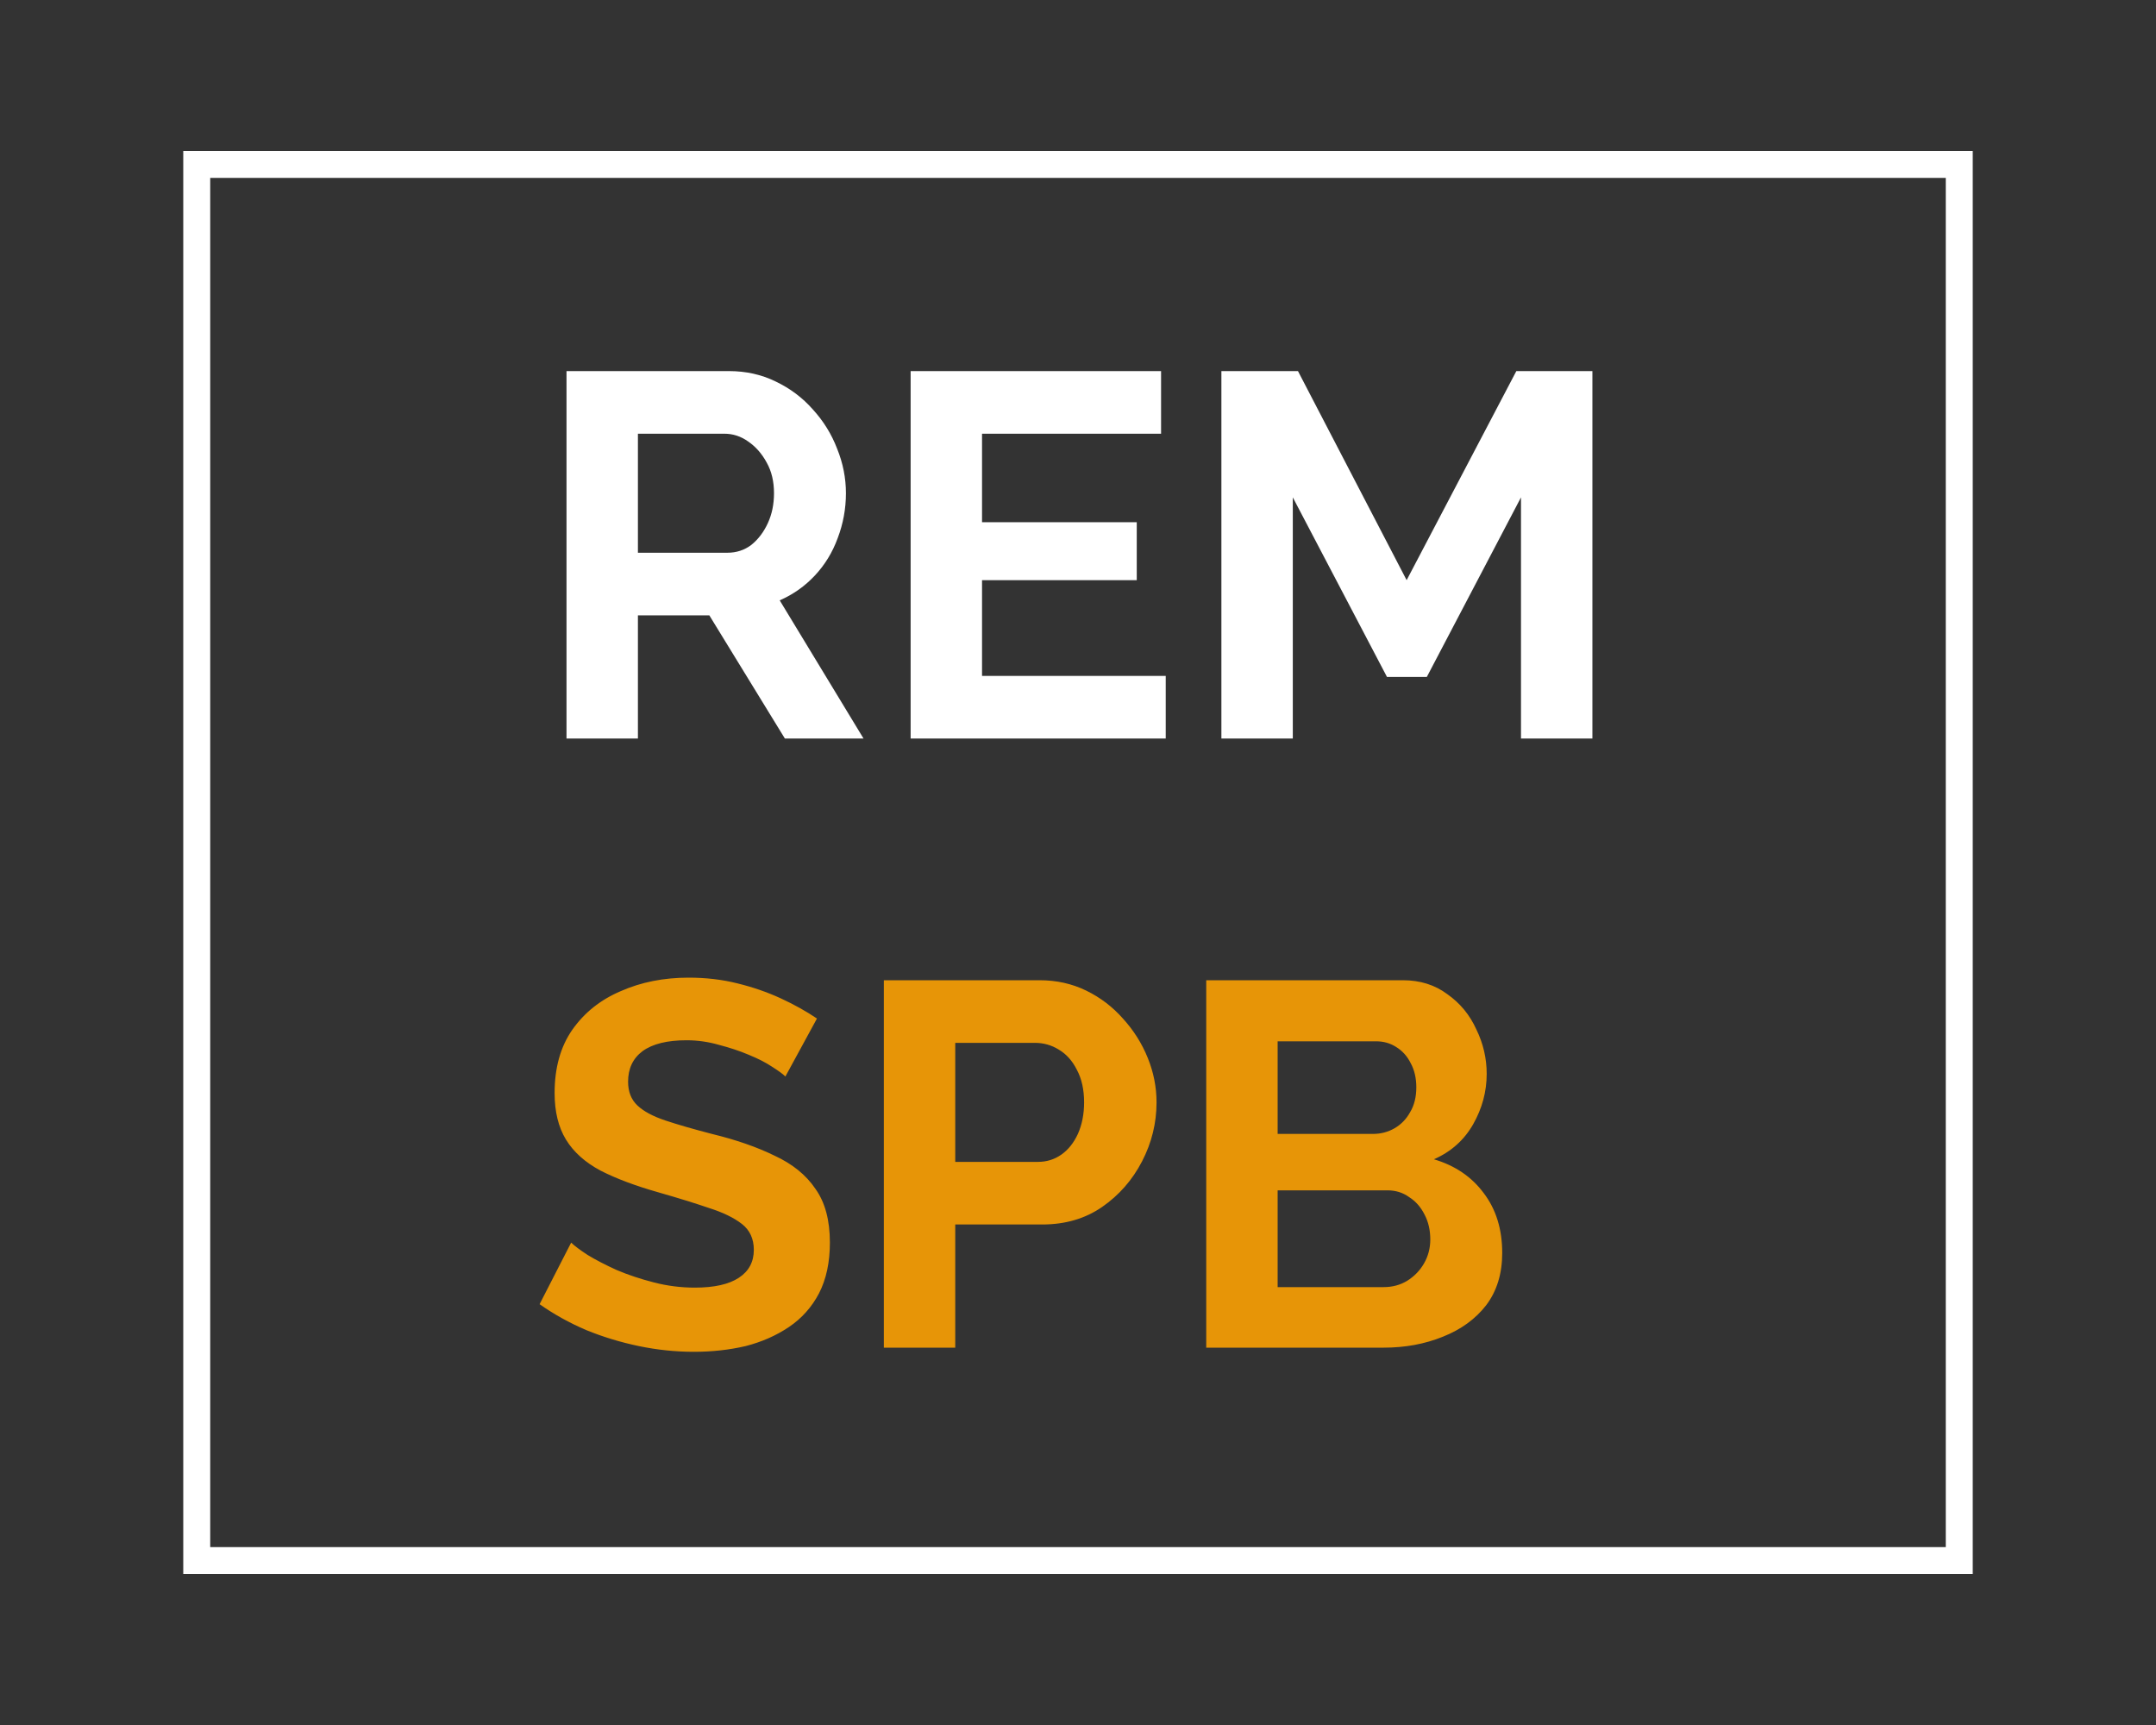
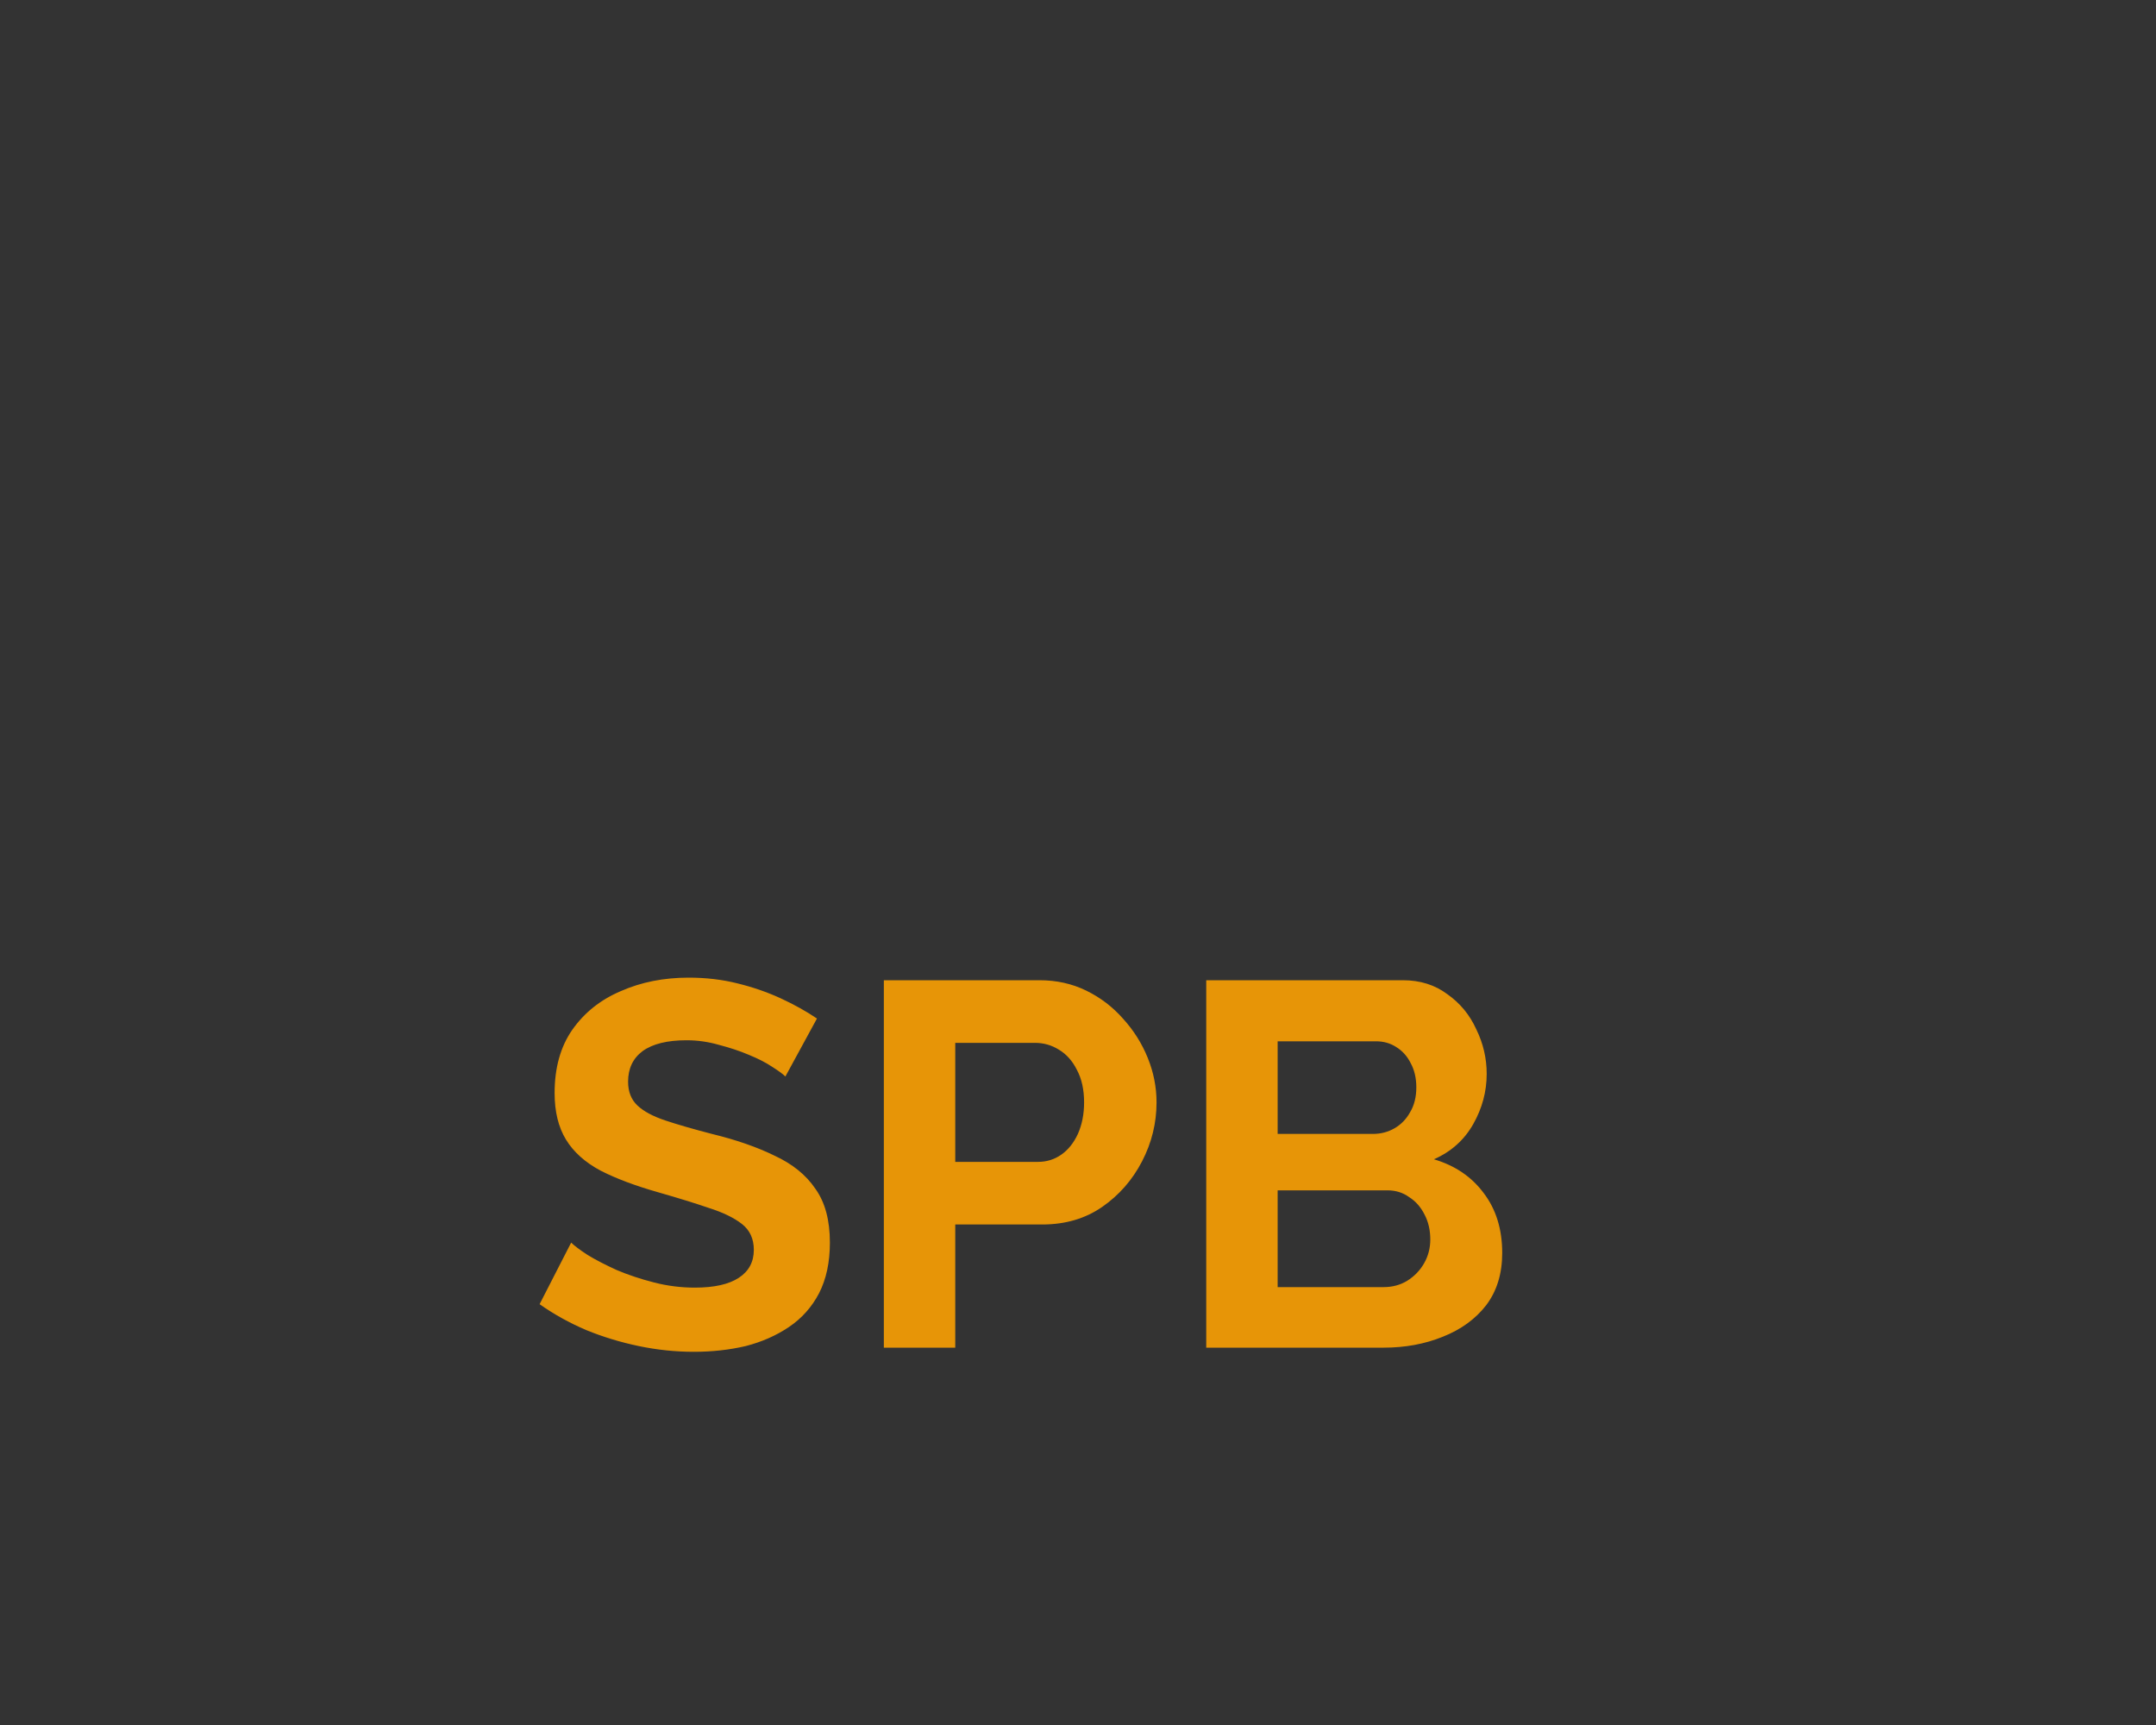
<svg xmlns="http://www.w3.org/2000/svg" width="400" height="320" viewBox="0 0 400 320" fill="none">
  <rect x="0" y="0" width="400" height="320" fill="#333333" stroke="none" />
-   <rect x="36.5" y="30.5" width="327" height="259" stroke="white" stroke-width="5" />
-   <path d="M105.104 137V68.84H135.248C138.384 68.84 141.264 69.48 143.888 70.76C146.576 72.04 148.88 73.768 150.8 75.944C152.784 78.12 154.288 80.552 155.312 83.24C156.4 85.928 156.944 88.68 156.944 91.496C156.944 94.376 156.432 97.16 155.408 99.848C154.448 102.472 153.04 104.776 151.184 106.76C149.328 108.744 147.152 110.28 144.656 111.368L160.208 137H145.616L131.6 114.152H118.352V137H105.104ZM118.352 102.536H134.96C136.624 102.536 138.096 102.056 139.376 101.096C140.656 100.072 141.68 98.728 142.448 97.064C143.216 95.4 143.6 93.544 143.6 91.496C143.6 89.32 143.152 87.432 142.256 85.832C141.36 84.168 140.208 82.856 138.8 81.896C137.456 80.936 135.984 80.456 134.384 80.456H118.352V102.536ZM216.276 125.384V137H168.948V68.84H215.412V80.456H182.196V96.872H210.9V107.624H182.196V125.384H216.276ZM282.188 137V92.264L264.716 125.576H257.324L239.852 92.264V137H226.604V68.84H240.812L260.972 107.624L281.324 68.84H295.436V137H282.188Z" fill="white" />
  <path d="M145.712 199.696C145.264 199.248 144.432 198.64 143.216 197.872C142.064 197.104 140.624 196.368 138.896 195.664C137.232 194.96 135.408 194.352 133.424 193.84C131.44 193.264 129.424 192.976 127.376 192.976C123.792 192.976 121.072 193.648 119.216 194.992C117.424 196.336 116.528 198.224 116.528 200.656C116.528 202.512 117.104 203.984 118.256 205.072C119.408 206.16 121.136 207.088 123.44 207.856C125.744 208.624 128.624 209.456 132.08 210.352C136.56 211.44 140.432 212.784 143.696 214.384C147.024 215.92 149.552 217.968 151.28 220.528C153.072 223.024 153.968 226.352 153.968 230.512C153.968 234.16 153.296 237.296 151.952 239.92C150.608 242.48 148.752 244.56 146.384 246.16C144.016 247.76 141.328 248.944 138.32 249.712C135.312 250.416 132.112 250.768 128.72 250.768C125.328 250.768 121.936 250.416 118.544 249.712C115.152 249.008 111.888 248.016 108.752 246.736C105.616 245.392 102.736 243.792 100.112 241.936L105.968 230.512C106.544 231.088 107.568 231.856 109.04 232.816C110.512 233.712 112.304 234.64 114.416 235.6C116.528 236.496 118.832 237.264 121.328 237.904C123.824 238.544 126.352 238.864 128.912 238.864C132.496 238.864 135.216 238.256 137.072 237.04C138.928 235.824 139.856 234.096 139.856 231.856C139.856 229.808 139.12 228.208 137.648 227.056C136.176 225.904 134.128 224.912 131.504 224.08C128.88 223.184 125.776 222.224 122.192 221.2C117.904 219.984 114.32 218.64 111.44 217.168C108.56 215.632 106.416 213.712 105.008 211.408C103.6 209.104 102.896 206.224 102.896 202.768C102.896 198.096 103.984 194.192 106.16 191.056C108.4 187.856 111.408 185.456 115.184 183.856C118.96 182.192 123.152 181.36 127.76 181.36C130.96 181.36 133.968 181.712 136.784 182.416C139.664 183.12 142.352 184.048 144.848 185.2C147.344 186.352 149.584 187.6 151.568 188.944L145.712 199.696ZM163.979 250V181.84H192.875C196.011 181.84 198.891 182.48 201.515 183.76C204.139 185.04 206.411 186.768 208.331 188.944C210.315 191.12 211.851 193.552 212.939 196.24C214.027 198.928 214.571 201.68 214.571 204.496C214.571 208.336 213.675 211.984 211.883 215.44C210.091 218.896 207.627 221.712 204.491 223.888C201.355 226.064 197.643 227.152 193.355 227.152H177.227V250H163.979ZM177.227 215.536H192.587C194.187 215.536 195.627 215.088 196.907 214.192C198.187 213.296 199.211 212.016 199.979 210.352C200.747 208.624 201.131 206.672 201.131 204.496C201.131 202.128 200.683 200.112 199.787 198.448C198.955 196.784 197.835 195.536 196.427 194.704C195.083 193.872 193.611 193.456 192.011 193.456H177.227V215.536ZM278.704 232.432C278.704 236.272 277.712 239.504 275.728 242.128C273.744 244.688 271.056 246.64 267.664 247.984C264.336 249.328 260.688 250 256.72 250H223.792V181.84H260.272C263.472 181.84 266.224 182.704 268.528 184.432C270.896 186.096 272.688 188.272 273.904 190.96C275.184 193.584 275.824 196.336 275.824 199.216C275.824 202.48 274.992 205.584 273.328 208.528C271.664 211.472 269.232 213.648 266.031 215.056C269.936 216.208 273.008 218.288 275.248 221.296C277.552 224.304 278.704 228.016 278.704 232.432ZM265.36 229.936C265.36 228.208 265.008 226.672 264.304 225.328C263.6 223.92 262.64 222.832 261.424 222.064C260.272 221.232 258.928 220.816 257.392 220.816H237.04V238.768H256.72C258.32 238.768 259.76 238.384 261.04 237.616C262.384 236.784 263.44 235.696 264.208 234.352C264.976 233.008 265.36 231.536 265.36 229.936ZM237.04 193.168V210.352H254.704C256.176 210.352 257.52 210 258.736 209.296C259.952 208.592 260.912 207.6 261.616 206.32C262.384 205.04 262.768 203.504 262.768 201.712C262.768 199.984 262.416 198.48 261.712 197.2C261.072 195.92 260.176 194.928 259.024 194.224C257.936 193.52 256.688 193.168 255.28 193.168H237.04Z" fill="#E79507" />
</svg>